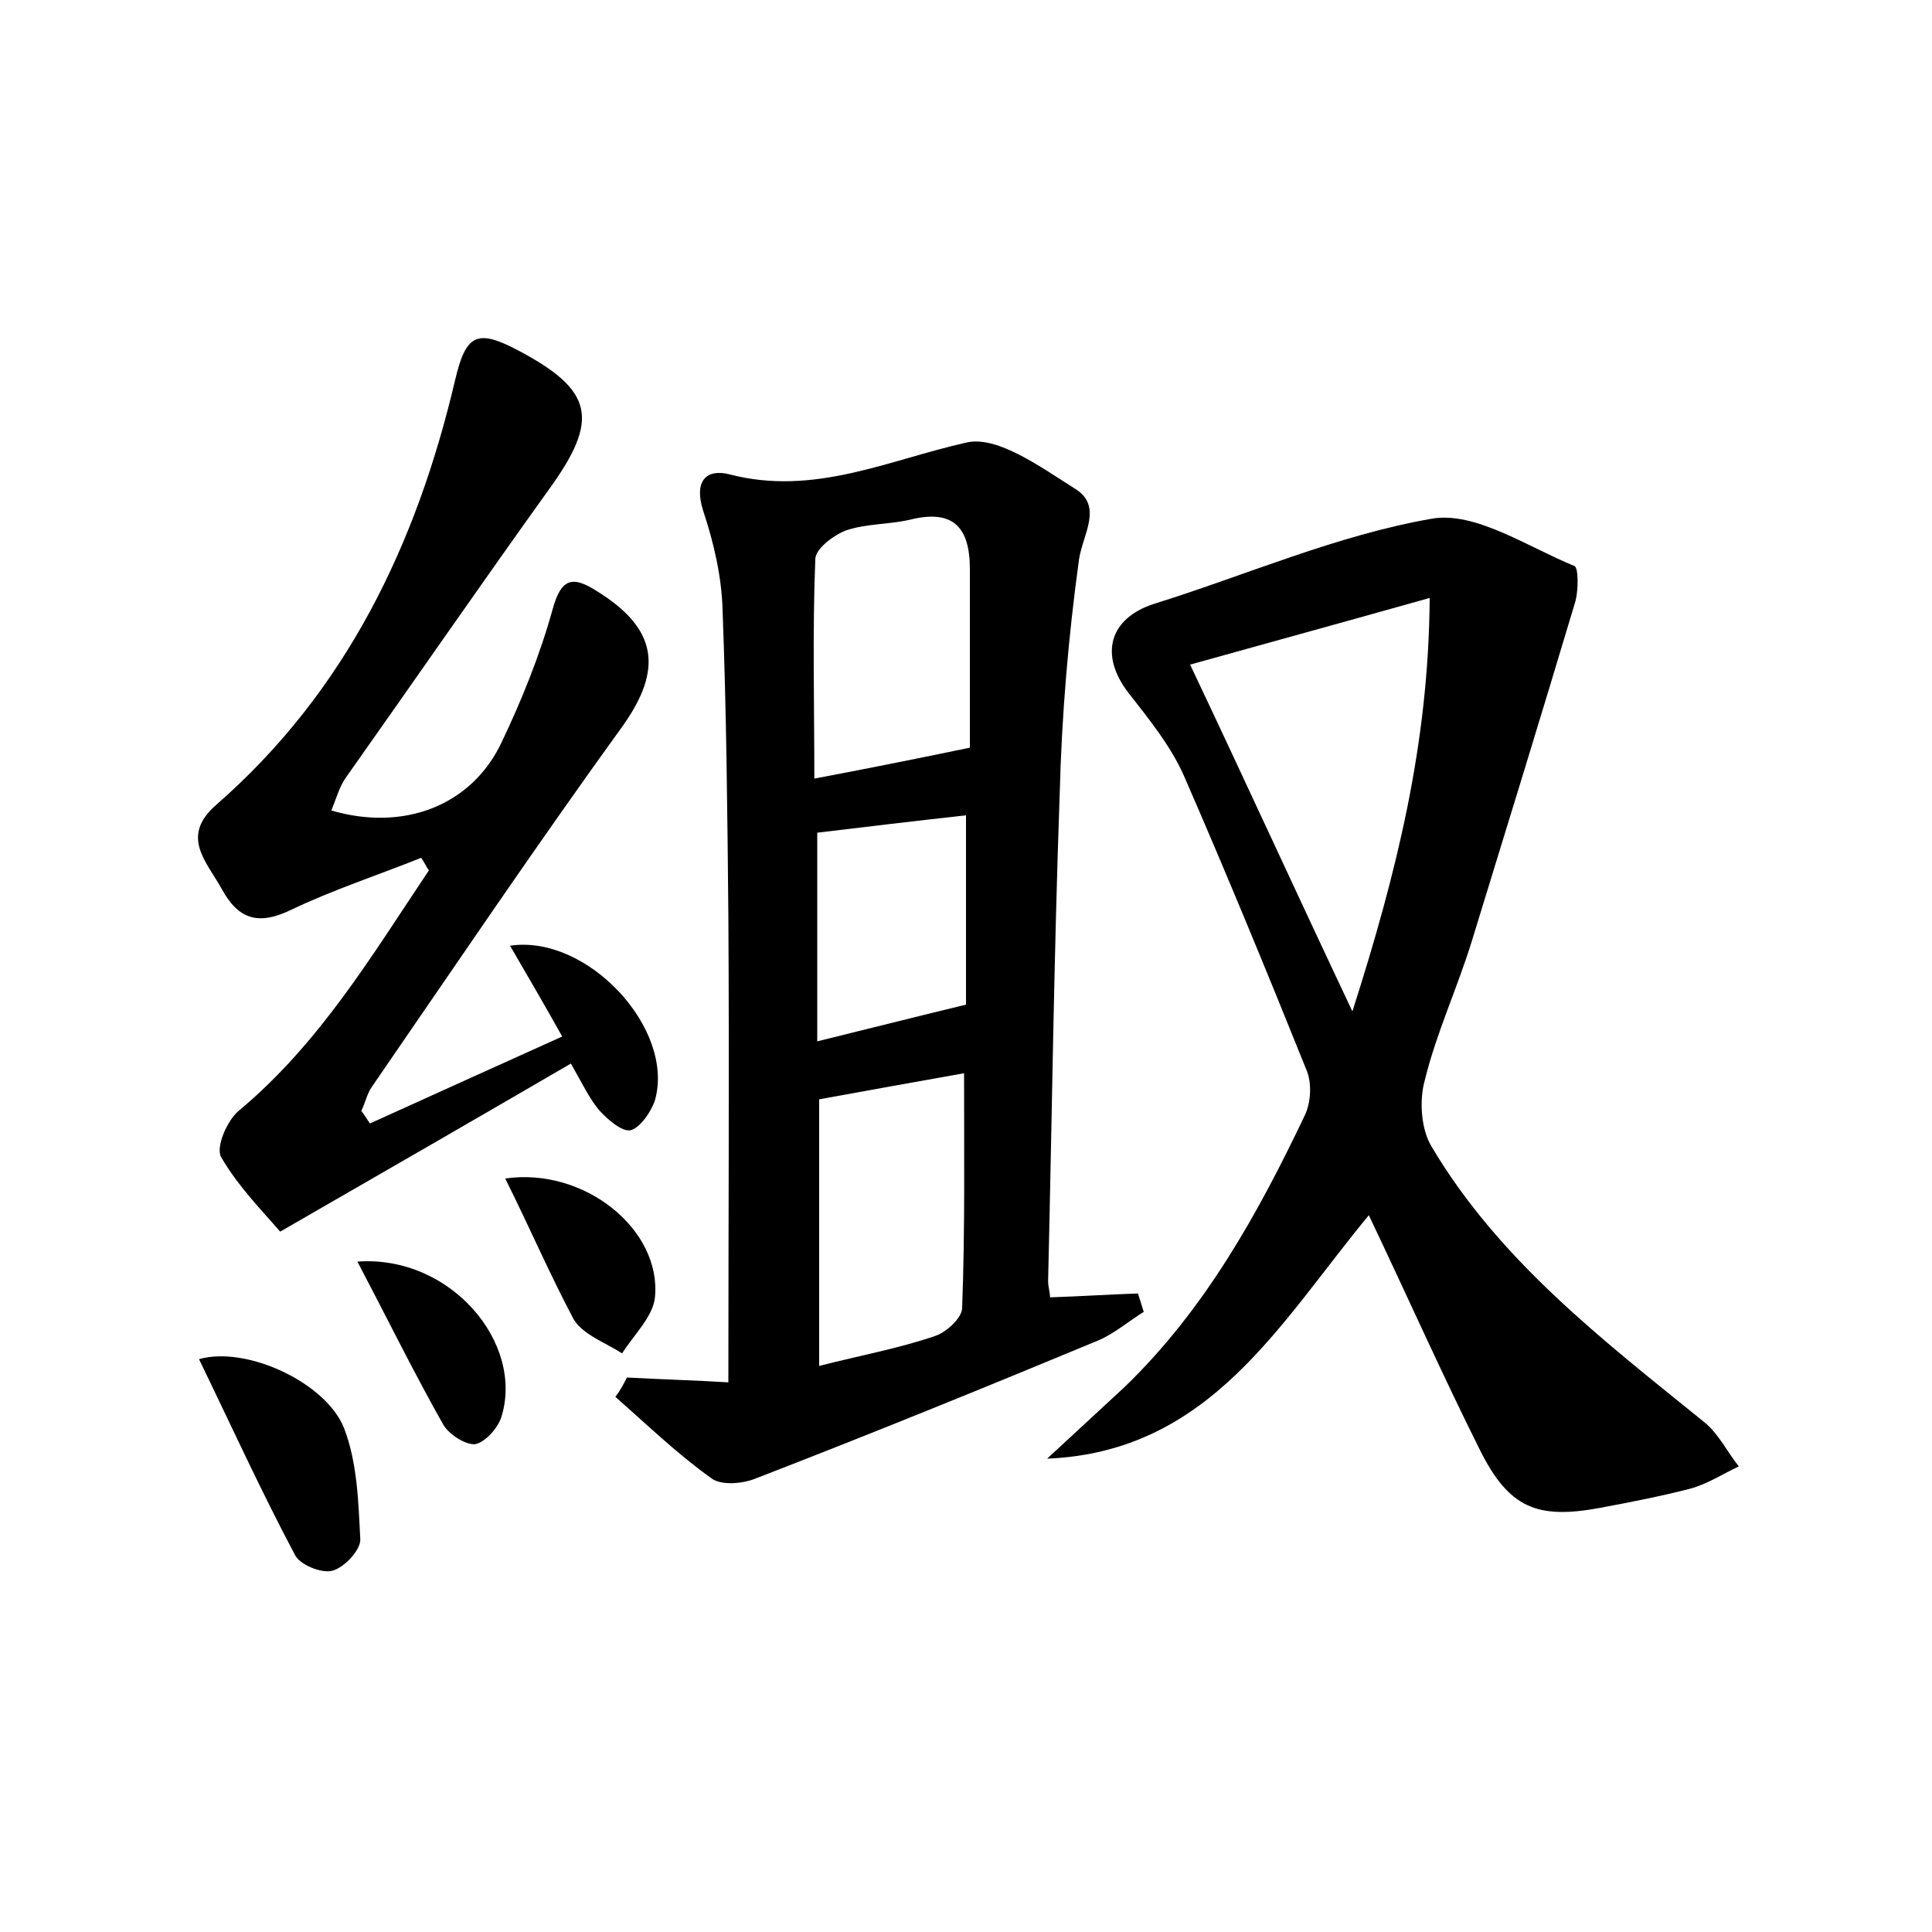
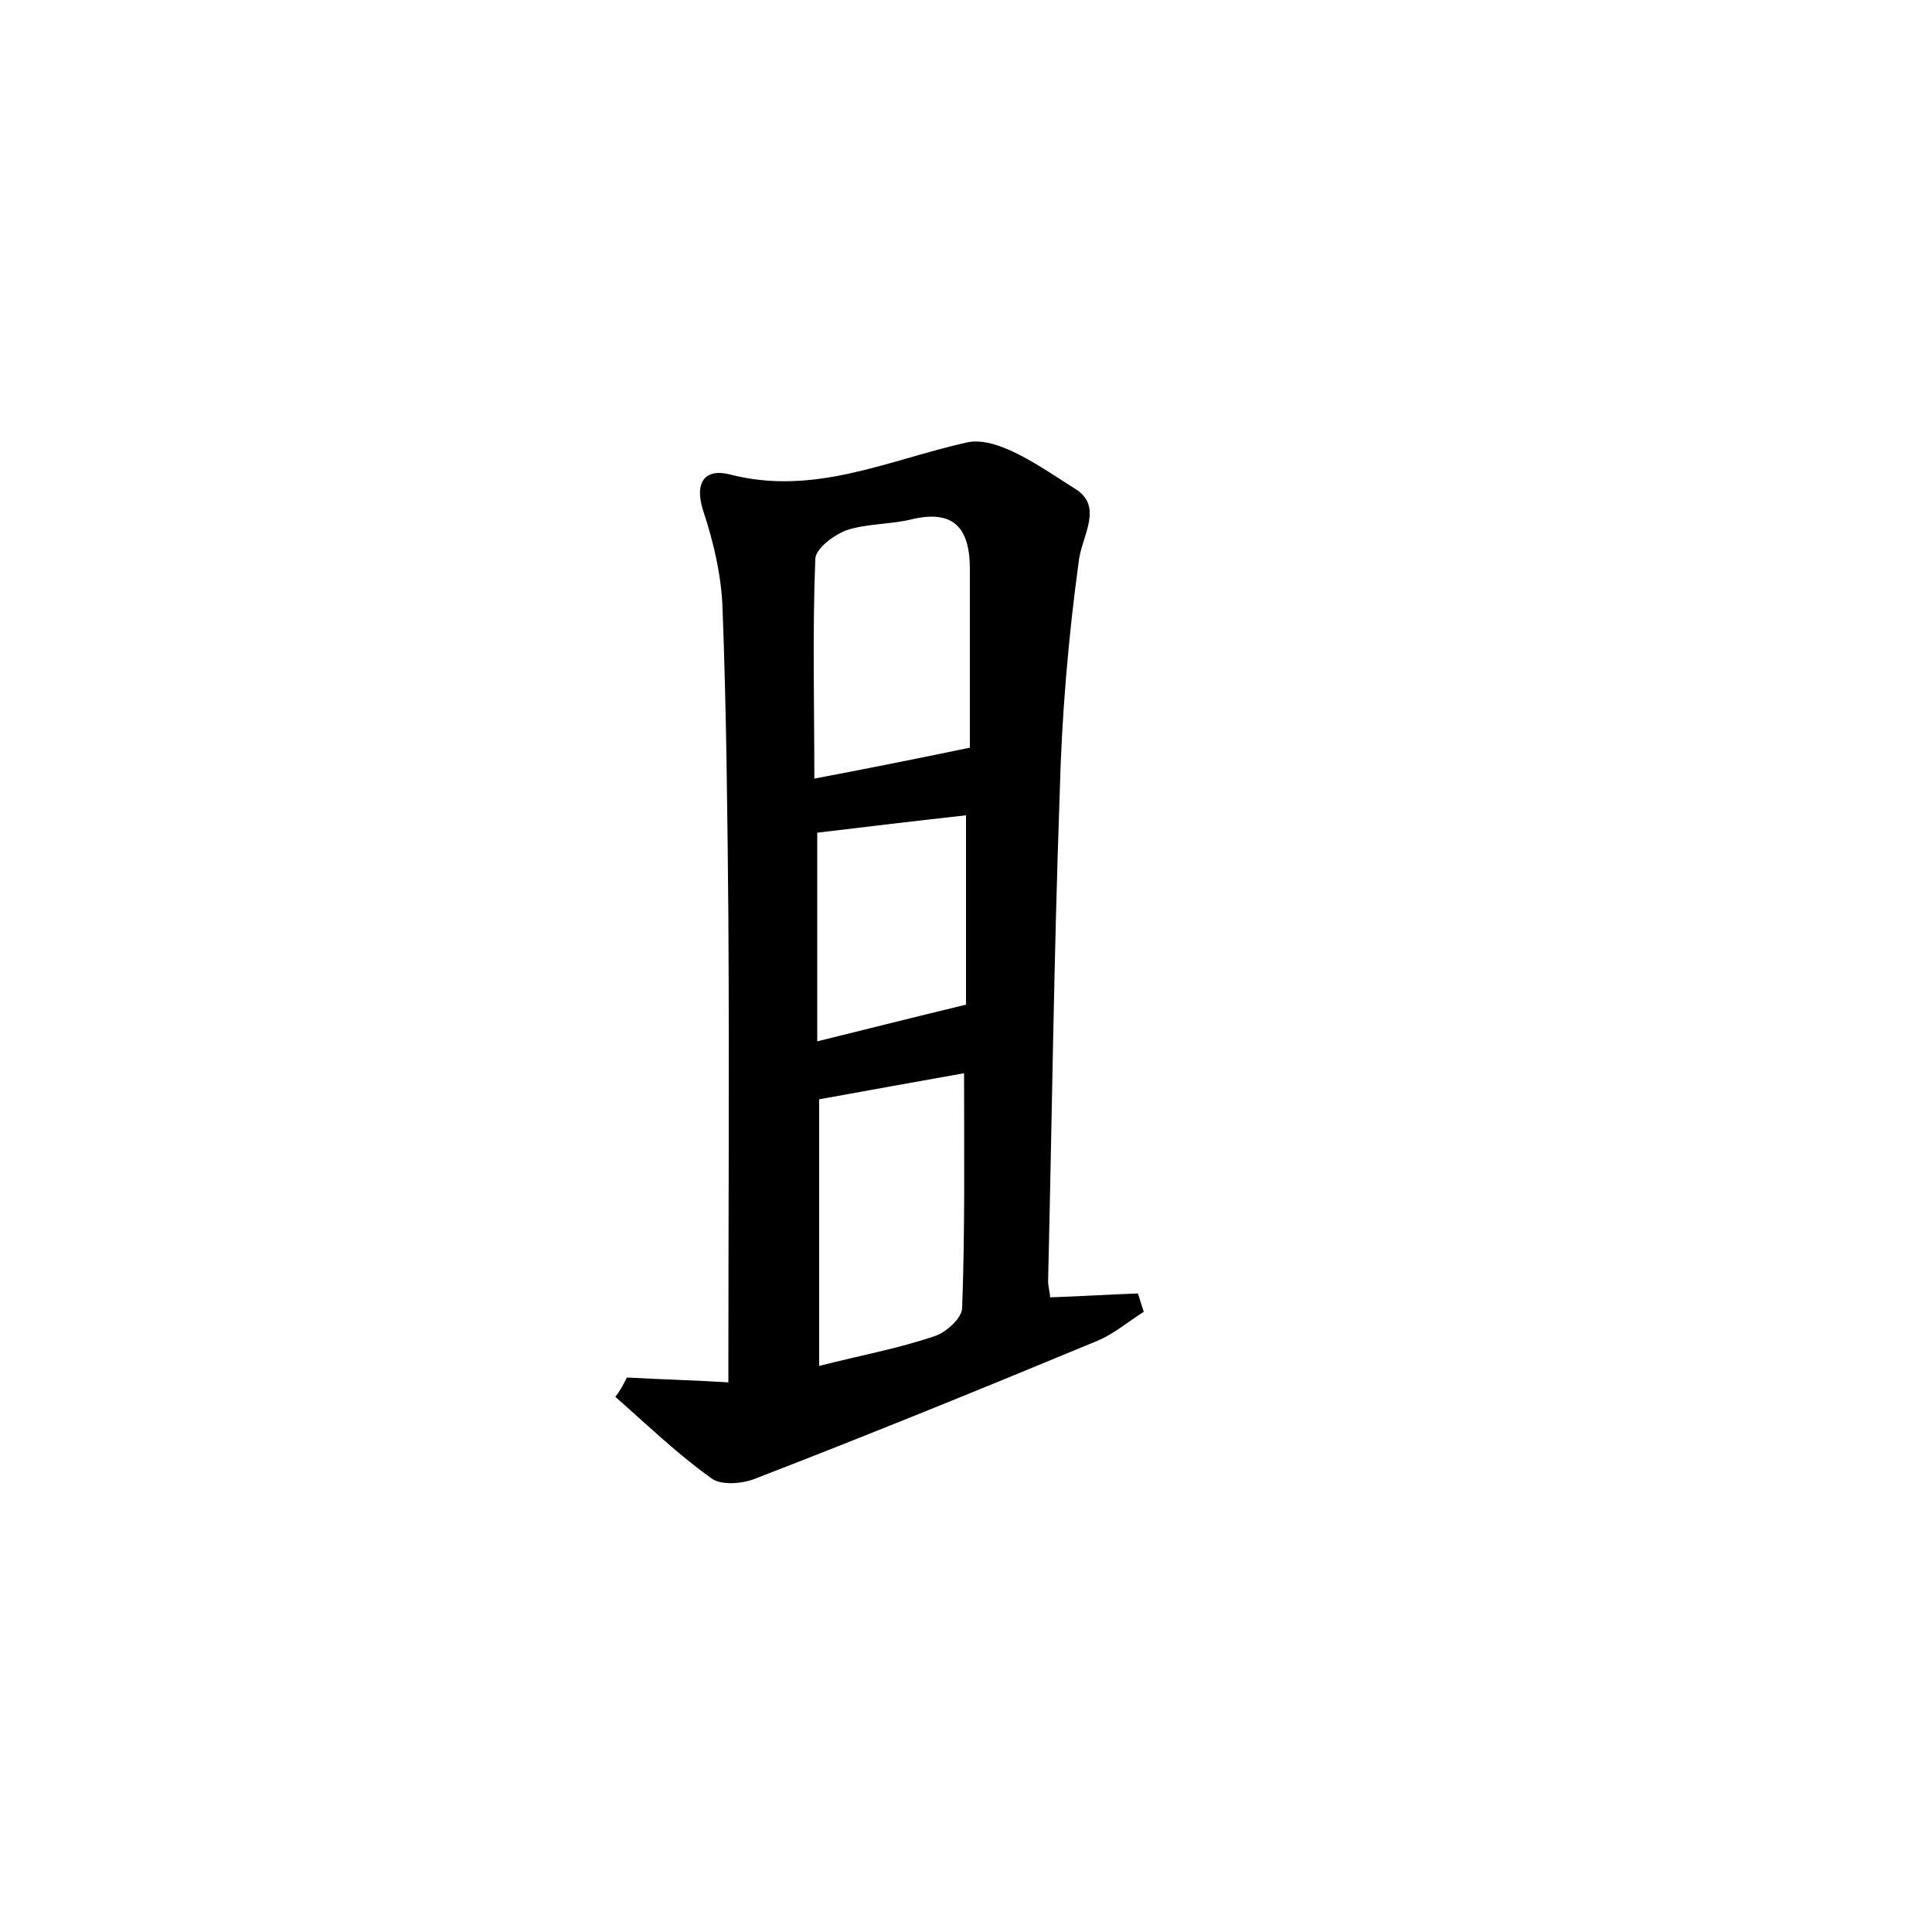
<svg xmlns="http://www.w3.org/2000/svg" version="1.1" id="图层_1" x="0px" y="0px" viewBox="0 0 200 200" style="enable-background:new 0 0 200 200;" xml:space="preserve">
  <style type="text/css">
	.st0{fill:#FFFFFF;}
</style>
  <g>
    <path d="M64.9,142.6c3.7,0.2,7.3,0.3,10.5,0.5c0-16.4,0.1-32.3,0-48.3c-0.1-10.6-0.2-21.1-0.6-31.7c-0.1-3.4-0.9-6.9-2-10.2   c-1-3.1,0.3-4.4,2.7-3.8c8.8,2.3,16.5-1.5,24.6-3.3c3.2-0.7,7.7,2.6,11.2,4.8c2.9,1.8,0.8,4.7,0.4,7.3c-1.1,8-1.8,16.2-2,24.3   c-0.6,16.8-0.8,33.6-1.2,50.4c0,0.6,0.2,1.2,0.2,1.7c3.1-0.1,6.1-0.3,9.1-0.4c0.2,0.6,0.4,1.3,0.6,1.9c-1.6,1-3.1,2.3-4.8,3   c-11.8,4.9-23.6,9.7-35.5,14.3c-1.3,0.5-3.5,0.7-4.5-0.1c-3.5-2.5-6.6-5.5-9.9-8.4C64.1,144.1,64.5,143.4,64.9,142.6z M100.4,77.4   c0-5.8,0-12.2,0-18.5c0-4.4-1.8-6.2-6.2-5.1c-2.2,0.5-4.5,0.4-6.6,1.1c-1.3,0.5-3.2,1.9-3.2,3c-0.3,7.5-0.1,15.1-0.1,22.7   C89.6,79.6,94.6,78.6,100.4,77.4z M99.8,111.1c-5.1,0.9-10,1.8-15,2.7c0,9.1,0,18.2,0,27.6c4.3-1.1,8.2-1.8,12-3.1   c1.2-0.4,2.8-1.9,2.8-2.9C99.9,127.4,99.8,119.3,99.8,111.1z M100,104c0-6.4,0-13.1,0-19.6c-5.4,0.6-10.4,1.2-15.4,1.8   c0,7.2,0,14.4,0,21.6C89.9,106.5,94.6,105.3,100,104z" />
-     <path d="M108.4,151c2.7-2.5,5.3-4.9,8-7.4c8.3-8,13.8-17.9,18.7-28.2c0.6-1.3,0.7-3.2,0.2-4.5c-4.1-10.2-8.3-20.4-12.7-30.5   c-1.4-3.2-3.7-6-5.8-8.7c-3-3.9-2-7.7,2.7-9.2c9.6-3,18.9-7.1,28.7-8.8c4.5-0.8,9.9,2.9,14.8,4.9c0.4,0.2,0.4,2.4,0.1,3.6   c-3.5,11.7-7.1,23.4-10.7,35.1c-1.5,4.9-3.7,9.6-4.9,14.5c-0.6,2.1-0.4,5.1,0.7,6.9c7,11.8,17.7,20,28.2,28.5   c1.5,1.2,2.4,3.1,3.6,4.6c-1.7,0.8-3.2,1.8-5,2.3c-3.1,0.8-6.2,1.4-9.4,2c-6.5,1.2-9.4,0-12.4-6c-3.9-7.8-7.5-15.9-11.5-24.3   C132.5,136.9,125.3,150.3,108.4,151z M148,61.9c-8.9,2.5-16.9,4.7-24.8,6.9C128.7,80.4,134,92,140,104.7   C144.6,90.3,147.9,77,148,61.9z" />
-     <path d="M38.3,116.3c6.4-2.9,12.8-5.8,19.9-9c-1.9-3.4-3.6-6.3-5.4-9.4c8-1.2,17.1,8.6,15,16c-0.4,1.2-1.5,2.8-2.5,3.1   c-0.9,0.2-2.4-1.1-3.3-2.1c-1-1.2-1.7-2.7-2.9-4.8c-9.8,5.7-19.5,11.3-30.1,17.4c-1.7-2-4.3-4.6-6.1-7.7c-0.6-1,0.6-3.8,1.8-4.8   c8.4-7,13.8-16.1,19.7-24.9c-0.3-0.4-0.5-0.9-0.8-1.3c-4.5,1.8-9.1,3.3-13.5,5.4c-3.3,1.6-5.4,1-7.1-2.1c-1.6-2.9-4.4-5.5-0.6-8.8   c13.4-11.7,20.7-26.9,24.7-43.9c1.1-4.7,2.2-5.4,6.4-3.2c8,4.2,8.6,7.2,3.3,14.5c-7.1,9.9-14,19.9-21,29.8c-0.7,1-1,2.2-1.5,3.4   c7.5,2.2,14.5-0.5,17.6-7c2.1-4.4,4-9.1,5.3-13.8c0.9-3.3,2.1-3.5,4.6-1.9c6.3,3.9,6.8,8.1,2.7,13.9c-8.9,12.3-17.4,24.9-26,37.4   c-0.5,0.7-0.7,1.7-1.1,2.5C37.8,115.5,38,115.9,38.3,116.3z" />
-     <path d="M20.6,140.7c4.9-1.4,13.1,2.4,15,7.1c1.4,3.6,1.5,7.7,1.7,11.6c0,1.1-1.7,2.9-2.9,3.2c-1.1,0.3-3.4-0.6-3.9-1.7   C27,154.3,23.9,147.5,20.6,140.7z" />
-     <path d="M52.3,122c8.2-1.2,16.2,5.3,15.5,12.3c-0.2,2-2.2,3.9-3.4,5.8c-1.7-1.1-4-1.9-5-3.5C56.9,131.9,54.8,127,52.3,122z" />
-     <path d="M37,130.6c9.6-0.7,17.3,8.4,14.9,16.1c-0.4,1.2-1.7,2.6-2.7,2.8c-1,0.1-2.7-1-3.3-2C42.9,142.2,40.2,136.7,37,130.6z" />
  </g>
</svg>